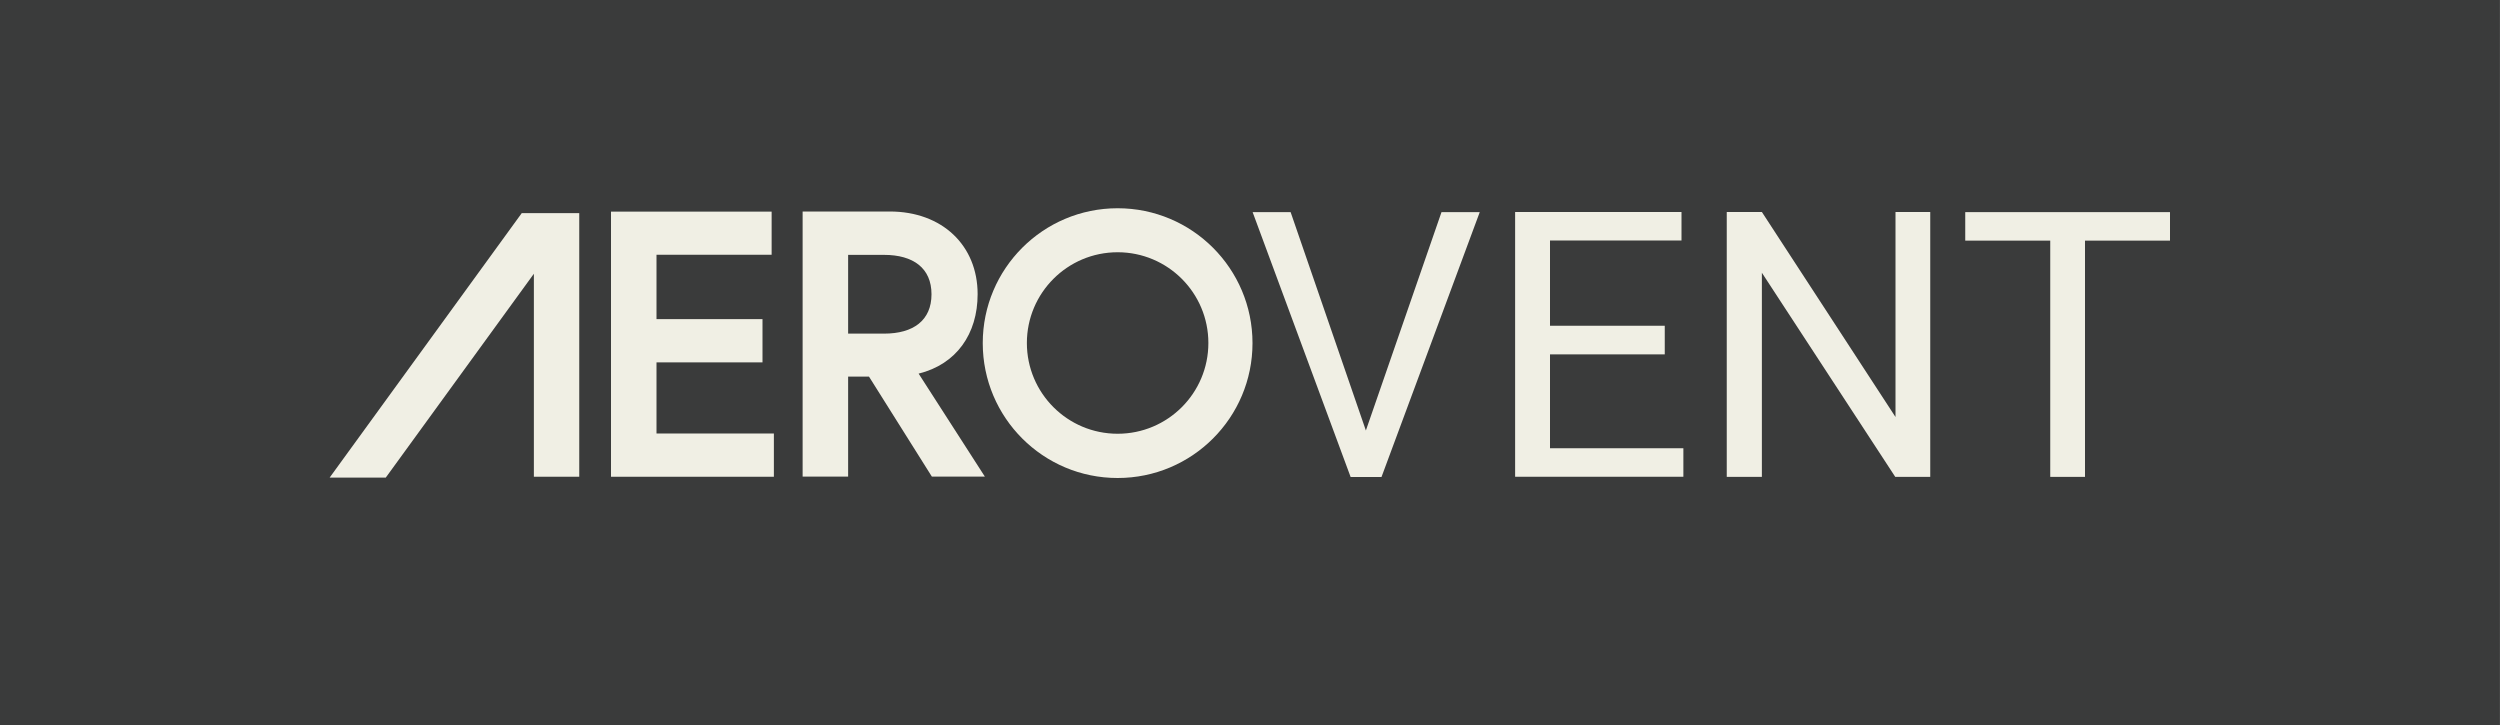
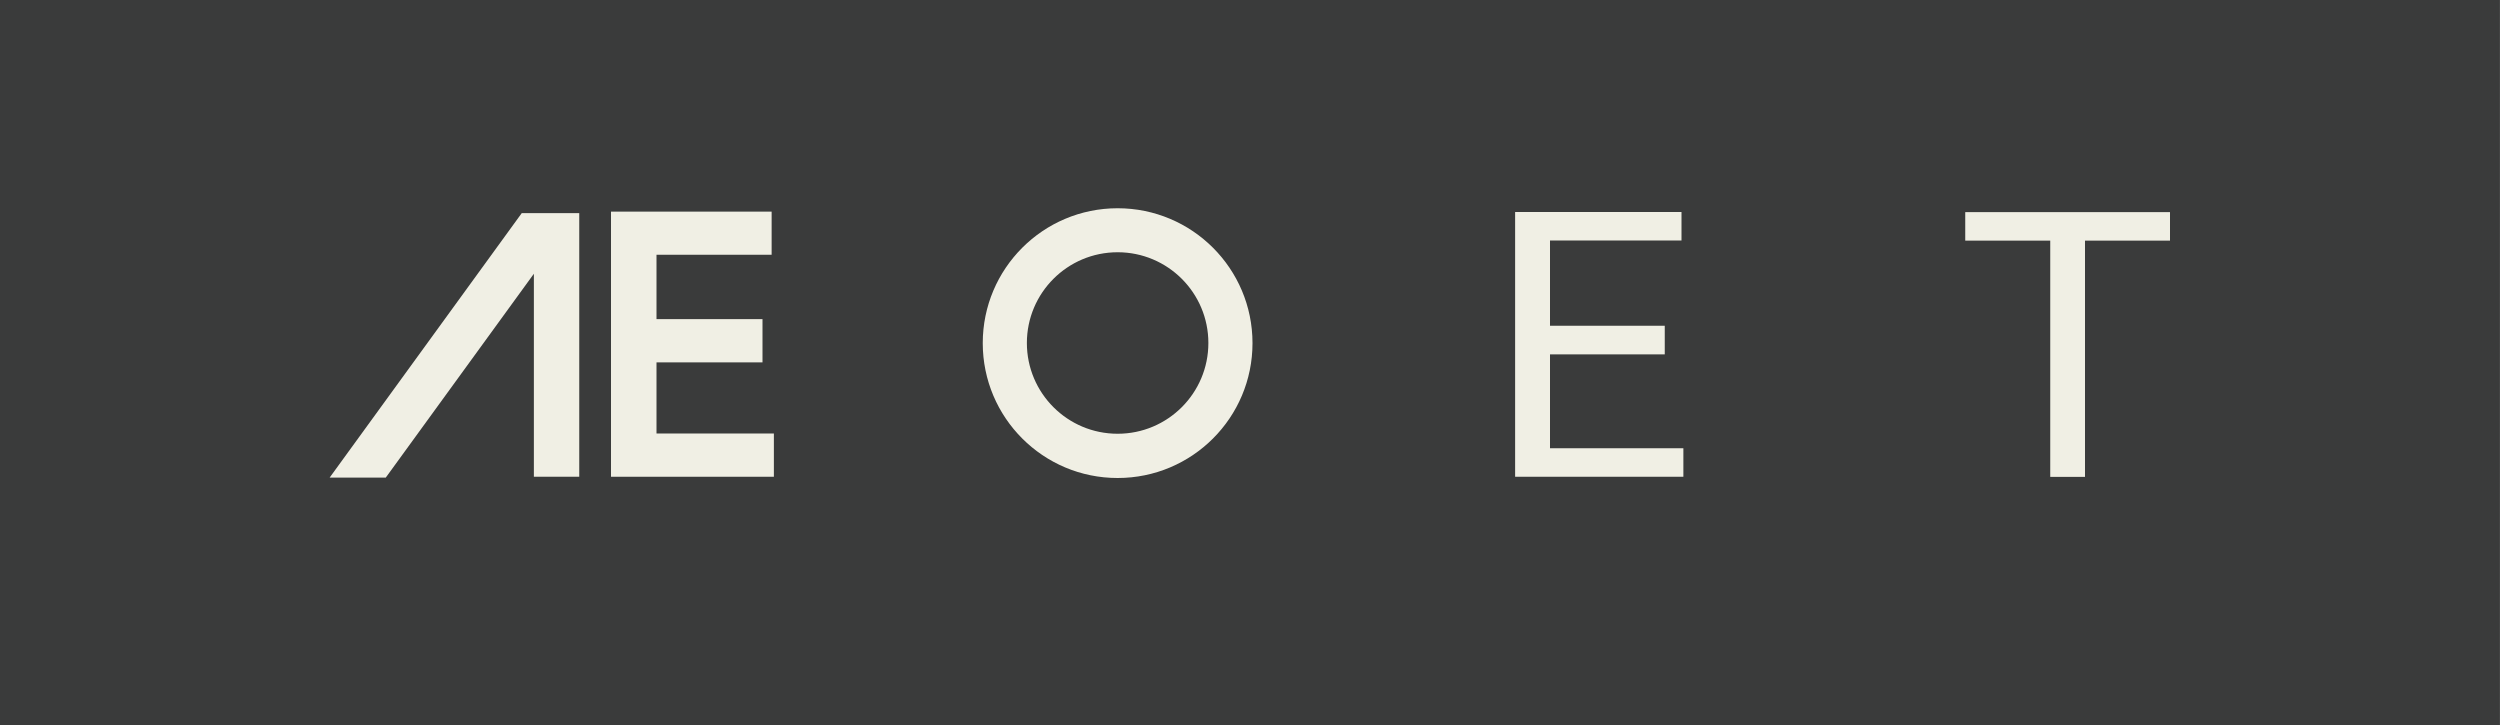
<svg xmlns="http://www.w3.org/2000/svg" version="1.1" id="Ebene_1" x="0px" y="0px" viewBox="0 0 200 58" style="enable-background:new 0 0 200 58;" xml:space="preserve">
  <rect x="0" y="0" width="200" height="58" fill="#808080" stroke="none" />
  <style type="text/css">
	.st0{fill:#3A3B3B;}
	.st1{fill:#F0EFE4;}
</style>
  <rect x="-0.01" class="st0" width="200" height="58" />
  <g>
    <path class="st1" d="M89.41,16.66c-5.96,0-10.79,4.83-10.79,10.79c0,5.96,4.83,10.79,10.79,10.79c5.96,0,10.79-4.83,10.79-10.79   C100.2,21.49,95.37,16.66,89.41,16.66z M89.41,34.7c-4.01,0-7.26-3.25-7.26-7.26s3.25-7.26,7.26-7.26c4.01,0,7.26,3.25,7.26,7.26   S93.42,34.7,89.41,34.7z" />
    <polygon class="st1" points="52.52,28.99 61,28.99 61,25.53 52.52,25.53 52.52,20.38 61.73,20.38 61.73,16.93 48.88,16.93    48.88,38.14 61.91,38.14 61.91,34.68 52.52,34.68  " />
-     <path class="st1" d="M78.21,23.53c0-3.88-2.82-6.61-7.03-6.61h-6.97v21.21h3.64v-8h1.67l5.03,8h4.24l-5.3-8.24   C76.51,29.14,78.21,26.72,78.21,23.53z M67.85,26.69v-6.3h2.88c2.33,0,3.79,1.06,3.79,3.15s-1.45,3.15-3.79,3.15H67.85z" />
    <polygon class="st1" points="26.37,38.21 30.86,38.21 42.71,21.9 42.71,38.14 46.34,38.14 46.34,17.05 41.74,17.05  " />
    <g>
-       <path class="st1" d="M109.27,34.44l6.05-17.47h3.06l-7.86,21.19h-2.47l-7.84-21.19h3.04L109.27,34.44z" />
      <path class="st1" d="M133.19,28.35H124v7.51h10.67v2.28h-13.46V16.96h13.31v2.28H124v6.82h9.18V28.35z" />
-       <path class="st1" d="M154.43,38.15h-2.81l-10.67-16.33v16.33h-2.81V16.96h2.81l10.69,16.4v-16.4h2.78V38.15z" />
      <path class="st1" d="M173.61,19.25h-6.81v18.9h-2.78v-18.9h-6.8v-2.28h16.38V19.25z" />
    </g>
  </g>
</svg>